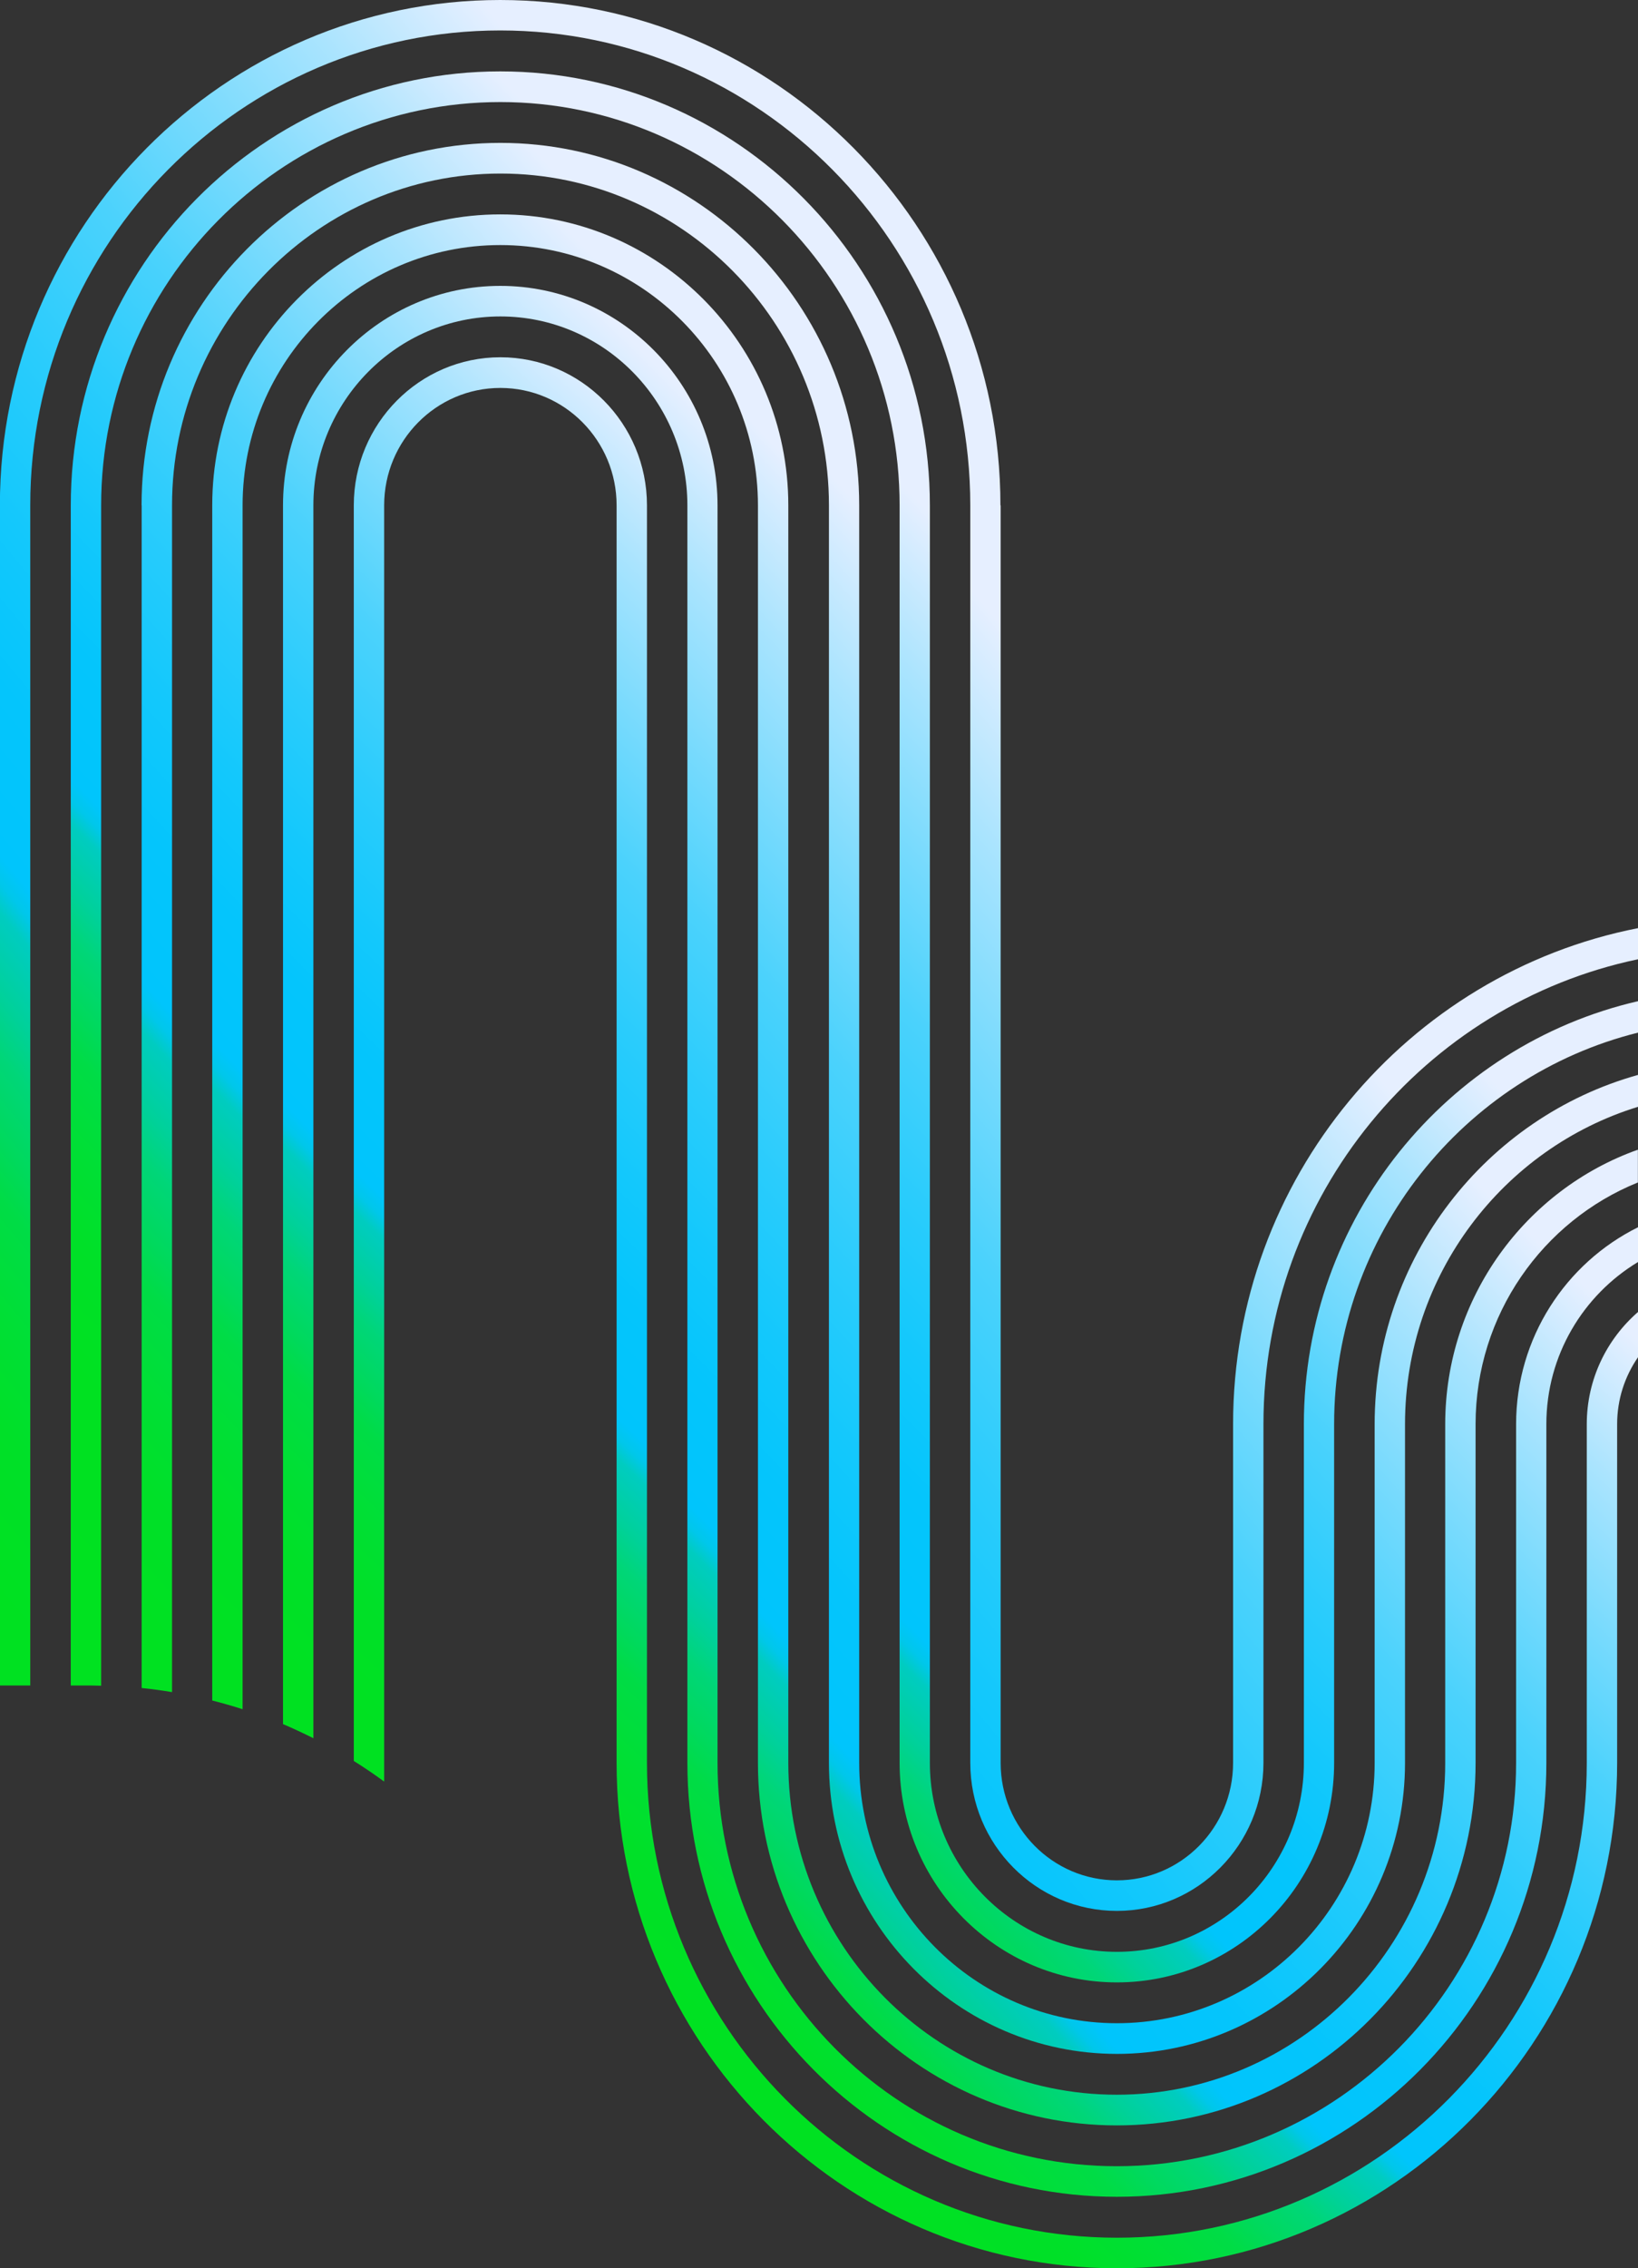
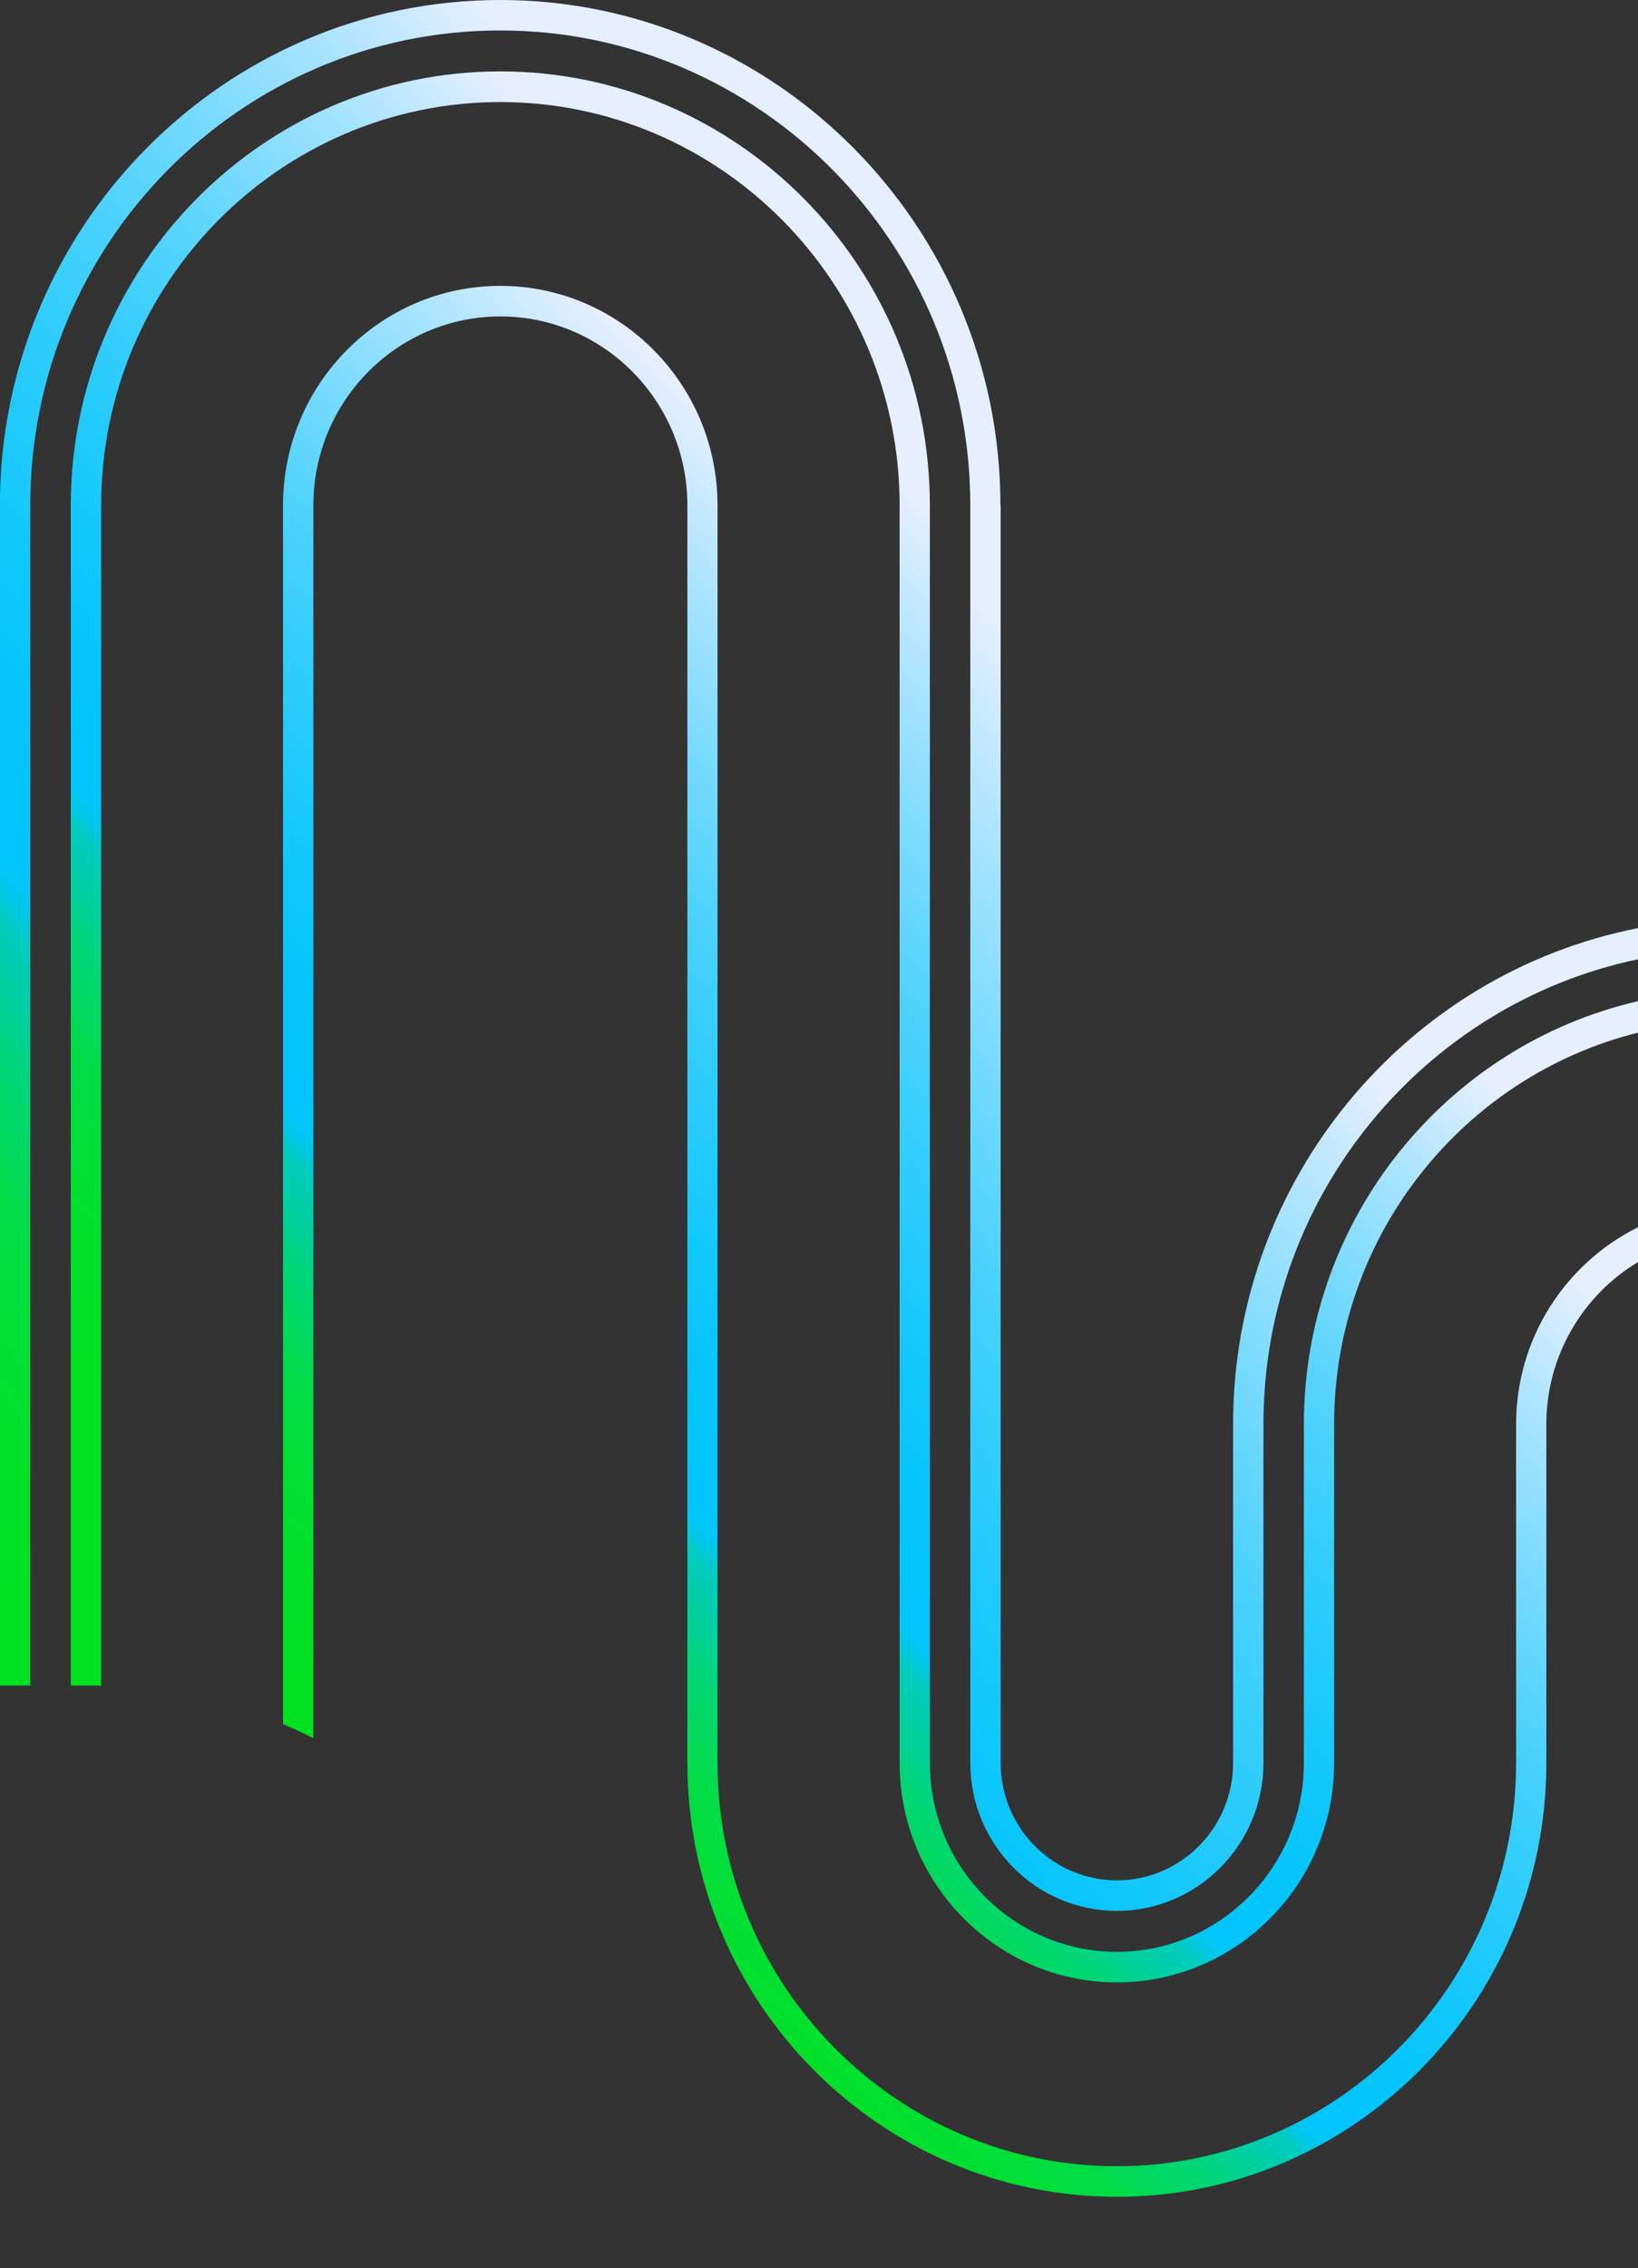
<svg xmlns="http://www.w3.org/2000/svg" width="456" height="631" viewBox="0 0 456 631" fill="none">
  <rect x="0" y="0" width="456" height="631" fill="#333333" stroke="none" />
-   <path d="M98.492 140.577C98.492 117.864 116.797 99.386 139.299 99.386C161.801 99.386 180.107 117.864 180.107 140.577L180.107 490.423C180.107 563.259 238.795 622.498 310.953 622.498C383.112 622.498 441.738 563.228 441.738 490.423L441.738 396.194C441.738 383.732 447.273 372.56 456 364.978L456 377.563C452.351 382.842 450.192 389.257 450.192 396.163L450.192 490.392C450.192 567.925 387.703 631 310.923 631C234.142 631 171.654 567.925 171.654 490.423L171.654 140.577C171.654 122.56 157.149 107.919 139.299 107.919C121.45 107.919 106.945 122.56 106.945 140.577L106.945 495.61C104.208 493.585 101.38 491.682 98.492 489.871L98.492 140.546L98.492 140.577Z" fill="url(#paint0_linear_379_1284)" />
  <path d="M78.787 140.577C78.787 106.906 105.911 79.527 139.269 79.527C172.627 79.527 199.751 106.906 199.751 140.577L199.751 490.423C199.751 552.271 249.62 602.608 310.892 602.608C372.165 602.608 422.064 552.271 422.064 490.423L422.064 396.194C422.064 372.16 435.931 351.35 456 341.405L456 351.074C440.765 360.251 430.487 377.01 430.487 396.194L430.487 490.423C430.487 556.967 376.848 611.111 310.923 611.111C244.998 611.111 191.358 556.967 191.358 490.423L191.358 140.577C191.358 111.602 168.005 88.029 139.299 88.029C110.594 88.029 87.241 111.602 87.241 140.577L87.241 483.548C84.474 482.166 81.676 480.847 78.787 479.619L78.787 140.546L78.787 140.577Z" fill="url(#paint1_linear_379_1284)" />
-   <path d="M59.083 140.577C59.083 95.948 95.056 59.638 139.269 59.638C183.482 59.638 219.455 95.948 219.455 140.577L219.455 490.423C219.455 541.313 260.476 582.719 310.892 582.719C361.309 582.719 402.33 541.313 402.33 490.423L402.33 396.194C402.33 360.957 424.771 330.908 455.969 319.828L455.969 328.944C429.514 339.625 410.783 365.746 410.783 396.194L410.783 490.423C410.783 546.009 365.961 591.252 310.892 591.252C255.823 591.252 211.002 546.009 211.002 490.423L211.002 140.577C211.002 100.644 178.83 68.171 139.269 68.171C99.708 68.171 67.536 100.644 67.536 140.577L67.536 475.475C64.769 474.585 61.941 473.787 59.083 473.051L59.083 140.577Z" fill="url(#paint2_linear_379_1284)" />
-   <path d="M39.409 140.577C39.409 84.991 84.23 39.748 139.299 39.748C194.368 39.748 239.19 84.991 239.19 140.577L239.19 490.423C239.19 530.356 271.362 562.829 310.923 562.829C350.484 562.829 382.686 530.356 382.686 490.423L382.686 396.194C382.686 349.877 413.793 310.773 456.03 299.018L456.03 307.888C418.507 319.398 391.139 354.634 391.139 396.194L391.139 490.423C391.139 535.052 355.167 571.362 310.953 571.362C266.74 571.362 230.767 535.052 230.767 490.423L230.767 140.577C230.767 89.687 189.746 48.281 139.33 48.281C88.913 48.281 47.893 89.687 47.893 140.577L47.893 470.718C45.095 470.257 42.297 469.858 39.439 469.582L39.439 140.577L39.409 140.577Z" fill="url(#paint3_linear_379_1284)" />
  <path d="M278.569 140.577L278.569 490.423C278.569 508.44 293.073 523.081 310.923 523.081C328.772 523.081 343.277 508.44 343.277 490.423L343.277 396.194C343.277 327.839 391.869 270.749 456 258.195L456 266.851C396.552 279.281 351.73 332.535 351.73 396.163L351.73 490.392C351.73 513.106 333.425 531.583 310.923 531.583C288.421 531.583 270.115 513.106 270.115 490.392L270.115 140.546C270.115 67.741 211.427 8.471 139.269 8.471C67.111 8.471 8.423 67.71 8.423 140.546L8.423 468.876L-0.031 468.876L-0.031 140.577C-0.031 63.045 62.458 4.6933e-06 139.239 3.7777e-06C216.019 2.86211e-06 278.508 63.075 278.508 140.577L278.569 140.577Z" fill="url(#paint4_linear_379_1284)" />
  <path d="M19.704 468.876L19.704 140.577C19.704 74.033 73.344 19.859 139.269 19.859C205.194 19.859 258.864 74.002 258.864 140.577L258.864 490.423C258.864 519.398 282.218 542.971 310.923 542.971C339.628 542.971 362.981 519.398 362.981 490.423L362.981 396.194C362.981 338.858 402.816 290.761 456 278.514L456 287.262C407.499 299.324 371.404 343.554 371.405 396.194L371.405 490.423C371.405 524.094 344.28 551.473 310.923 551.473C277.565 551.473 250.441 524.094 250.441 490.423L250.441 140.577C250.441 78.729 200.572 28.392 139.299 28.392C78.027 28.392 28.158 78.729 28.158 140.577L28.158 468.938C27.215 468.938 26.303 468.876 25.33 468.876L19.704 468.876Z" fill="url(#paint5_linear_379_1284)" />
  <defs>
    <linearGradient id="paint0_linear_379_1284" x1="14.904" y1="477.549" x2="302.662" y2="171.2" gradientUnits="userSpaceOnUse">
      <stop stop-color="#00E220" />
      <stop offset="0.14" stop-color="#00E121" />
      <stop offset="0.2" stop-color="#00E028" />
      <stop offset="0.24" stop-color="#00DF35" />
      <stop offset="0.28" stop-color="#00DC46" />
      <stop offset="0.3" stop-color="#00D95C" />
      <stop offset="0.33" stop-color="#00D678" />
      <stop offset="0.35" stop-color="#00D199" />
      <stop offset="0.38" stop-color="#00CCC0" />
      <stop offset="0.39" stop-color="#00C7EA" />
      <stop offset="0.4" stop-color="#00C5FC" />
      <stop offset="0.46" stop-color="#04C5FC" />
      <stop offset="0.52" stop-color="#13C8FC" />
      <stop offset="0.59" stop-color="#2ACCFC" />
      <stop offset="0.67" stop-color="#4BD2FC" />
      <stop offset="0.74" stop-color="#76DAFD" />
      <stop offset="0.82" stop-color="#AAE4FE" />
      <stop offset="0.9" stop-color="#E6EFFF" />
    </linearGradient>
    <linearGradient id="paint1_linear_379_1284" x1="15.374" y1="490.183" x2="323.374" y2="179.39" gradientUnits="userSpaceOnUse">
      <stop stop-color="#00E220" />
      <stop offset="0.14" stop-color="#00E121" />
      <stop offset="0.2" stop-color="#00E028" />
      <stop offset="0.24" stop-color="#00DF35" />
      <stop offset="0.28" stop-color="#00DC46" />
      <stop offset="0.3" stop-color="#00D95C" />
      <stop offset="0.33" stop-color="#00D678" />
      <stop offset="0.35" stop-color="#00D199" />
      <stop offset="0.38" stop-color="#00CCC0" />
      <stop offset="0.39" stop-color="#00C7EA" />
      <stop offset="0.4" stop-color="#00C5FC" />
      <stop offset="0.46" stop-color="#04C5FC" />
      <stop offset="0.52" stop-color="#13C8FC" />
      <stop offset="0.59" stop-color="#2ACCFC" />
      <stop offset="0.67" stop-color="#4BD2FC" />
      <stop offset="0.74" stop-color="#76DAFD" />
      <stop offset="0.82" stop-color="#AAE4FE" />
      <stop offset="0.9" stop-color="#E6EFFF" />
    </linearGradient>
    <linearGradient id="paint2_linear_379_1284" x1="13.667" y1="504.982" x2="342.103" y2="190.013" gradientUnits="userSpaceOnUse">
      <stop stop-color="#00E220" />
      <stop offset="0.14" stop-color="#00E121" />
      <stop offset="0.2" stop-color="#00E028" />
      <stop offset="0.24" stop-color="#00DF35" />
      <stop offset="0.28" stop-color="#00DC46" />
      <stop offset="0.3" stop-color="#00D95C" />
      <stop offset="0.33" stop-color="#00D678" />
      <stop offset="0.35" stop-color="#00D199" />
      <stop offset="0.38" stop-color="#00CCC0" />
      <stop offset="0.39" stop-color="#00C7EA" />
      <stop offset="0.4" stop-color="#00C5FC" />
      <stop offset="0.46" stop-color="#04C5FC" />
      <stop offset="0.52" stop-color="#13C8FC" />
      <stop offset="0.59" stop-color="#2ACCFC" />
      <stop offset="0.67" stop-color="#4BD2FC" />
      <stop offset="0.74" stop-color="#76DAFD" />
      <stop offset="0.82" stop-color="#AAE4FE" />
      <stop offset="0.9" stop-color="#E6EFFF" />
    </linearGradient>
    <linearGradient id="paint3_linear_379_1284" x1="10.421" y1="521.632" x2="359.796" y2="202.452" gradientUnits="userSpaceOnUse">
      <stop stop-color="#00E220" />
      <stop offset="0.14" stop-color="#00E121" />
      <stop offset="0.2" stop-color="#00E028" />
      <stop offset="0.24" stop-color="#00DF35" />
      <stop offset="0.28" stop-color="#00DC46" />
      <stop offset="0.3" stop-color="#00D95C" />
      <stop offset="0.33" stop-color="#00D678" />
      <stop offset="0.35" stop-color="#00D199" />
      <stop offset="0.38" stop-color="#00CCC0" />
      <stop offset="0.39" stop-color="#00C7EA" />
      <stop offset="0.4" stop-color="#00C5FC" />
      <stop offset="0.46" stop-color="#04C5FC" />
      <stop offset="0.52" stop-color="#13C8FC" />
      <stop offset="0.59" stop-color="#2ACCFC" />
      <stop offset="0.67" stop-color="#4BD2FC" />
      <stop offset="0.74" stop-color="#76DAFD" />
      <stop offset="0.82" stop-color="#AAE4FE" />
      <stop offset="0.9" stop-color="#E6EFFF" />
    </linearGradient>
    <linearGradient id="paint4_linear_379_1284" x1="1.794" y1="558.679" x2="393.572" y2="231.646" gradientUnits="userSpaceOnUse">
      <stop stop-color="#00E220" />
      <stop offset="0.14" stop-color="#00E121" />
      <stop offset="0.2" stop-color="#00E028" />
      <stop offset="0.24" stop-color="#00DF35" />
      <stop offset="0.28" stop-color="#00DC46" />
      <stop offset="0.3" stop-color="#00D95C" />
      <stop offset="0.33" stop-color="#00D678" />
      <stop offset="0.35" stop-color="#00D199" />
      <stop offset="0.38" stop-color="#00CCC0" />
      <stop offset="0.39" stop-color="#00C7EA" />
      <stop offset="0.4" stop-color="#00C5FC" />
      <stop offset="0.46" stop-color="#04C5FC" />
      <stop offset="0.52" stop-color="#13C8FC" />
      <stop offset="0.59" stop-color="#2ACCFC" />
      <stop offset="0.67" stop-color="#4BD2FC" />
      <stop offset="0.74" stop-color="#76DAFD" />
      <stop offset="0.82" stop-color="#AAE4FE" />
      <stop offset="0.9" stop-color="#E6EFFF" />
    </linearGradient>
    <linearGradient id="paint5_linear_379_1284" x1="25.543" y1="474.77" x2="340.906" y2="162.34" gradientUnits="userSpaceOnUse">
      <stop stop-color="#00E220" />
      <stop offset="0.14" stop-color="#00E121" />
      <stop offset="0.2" stop-color="#00E028" />
      <stop offset="0.24" stop-color="#00DF35" />
      <stop offset="0.28" stop-color="#00DC46" />
      <stop offset="0.3" stop-color="#00D95C" />
      <stop offset="0.33" stop-color="#00D678" />
      <stop offset="0.35" stop-color="#00D199" />
      <stop offset="0.38" stop-color="#00CCC0" />
      <stop offset="0.39" stop-color="#00C7EA" />
      <stop offset="0.4" stop-color="#00C5FC" />
      <stop offset="0.46" stop-color="#04C5FC" />
      <stop offset="0.52" stop-color="#13C8FC" />
      <stop offset="0.59" stop-color="#2ACCFC" />
      <stop offset="0.67" stop-color="#4BD2FC" />
      <stop offset="0.74" stop-color="#76DAFD" />
      <stop offset="0.82" stop-color="#AAE4FE" />
      <stop offset="0.9" stop-color="#E6EFFF" />
    </linearGradient>
  </defs>
</svg>